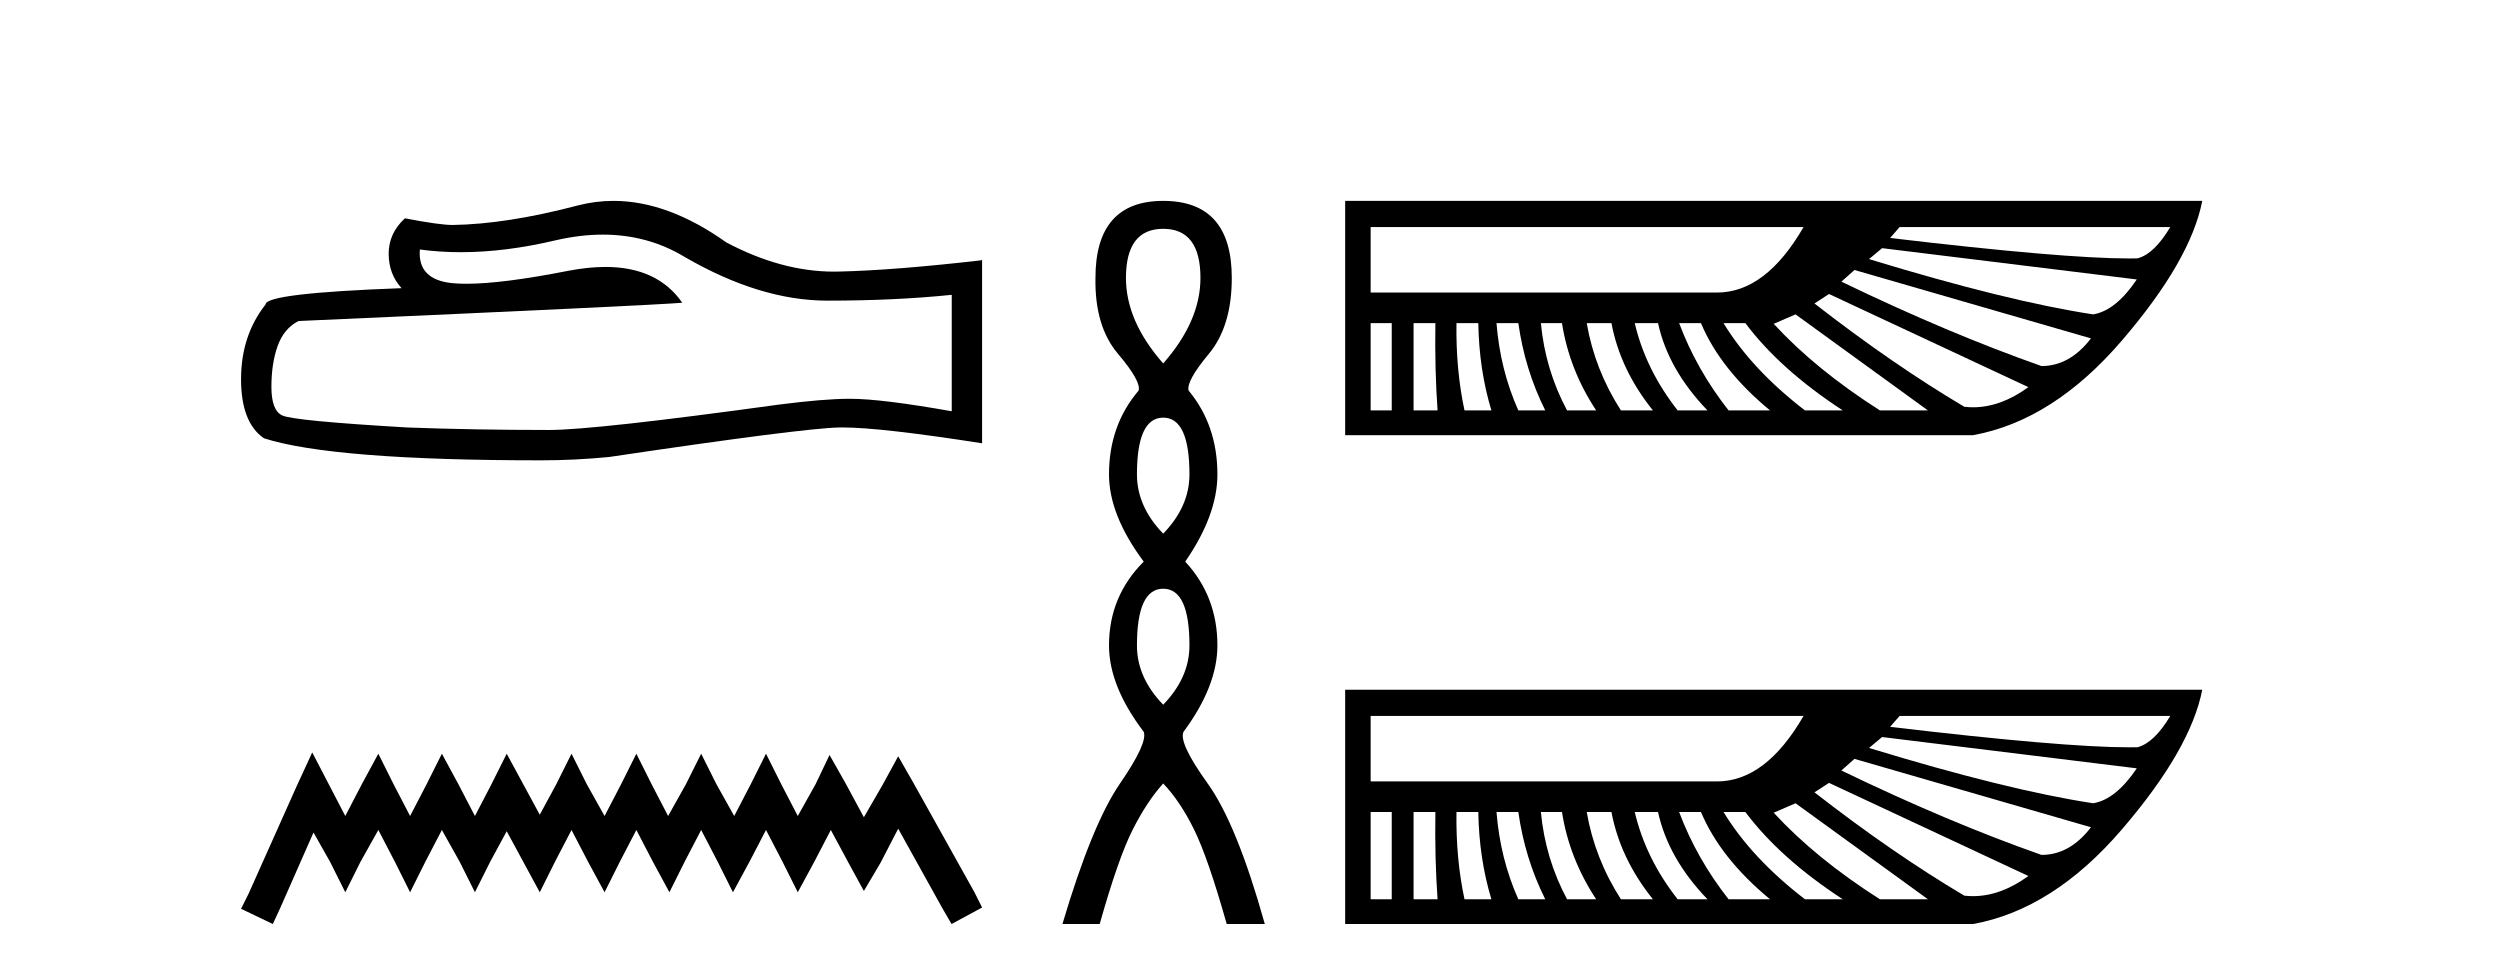
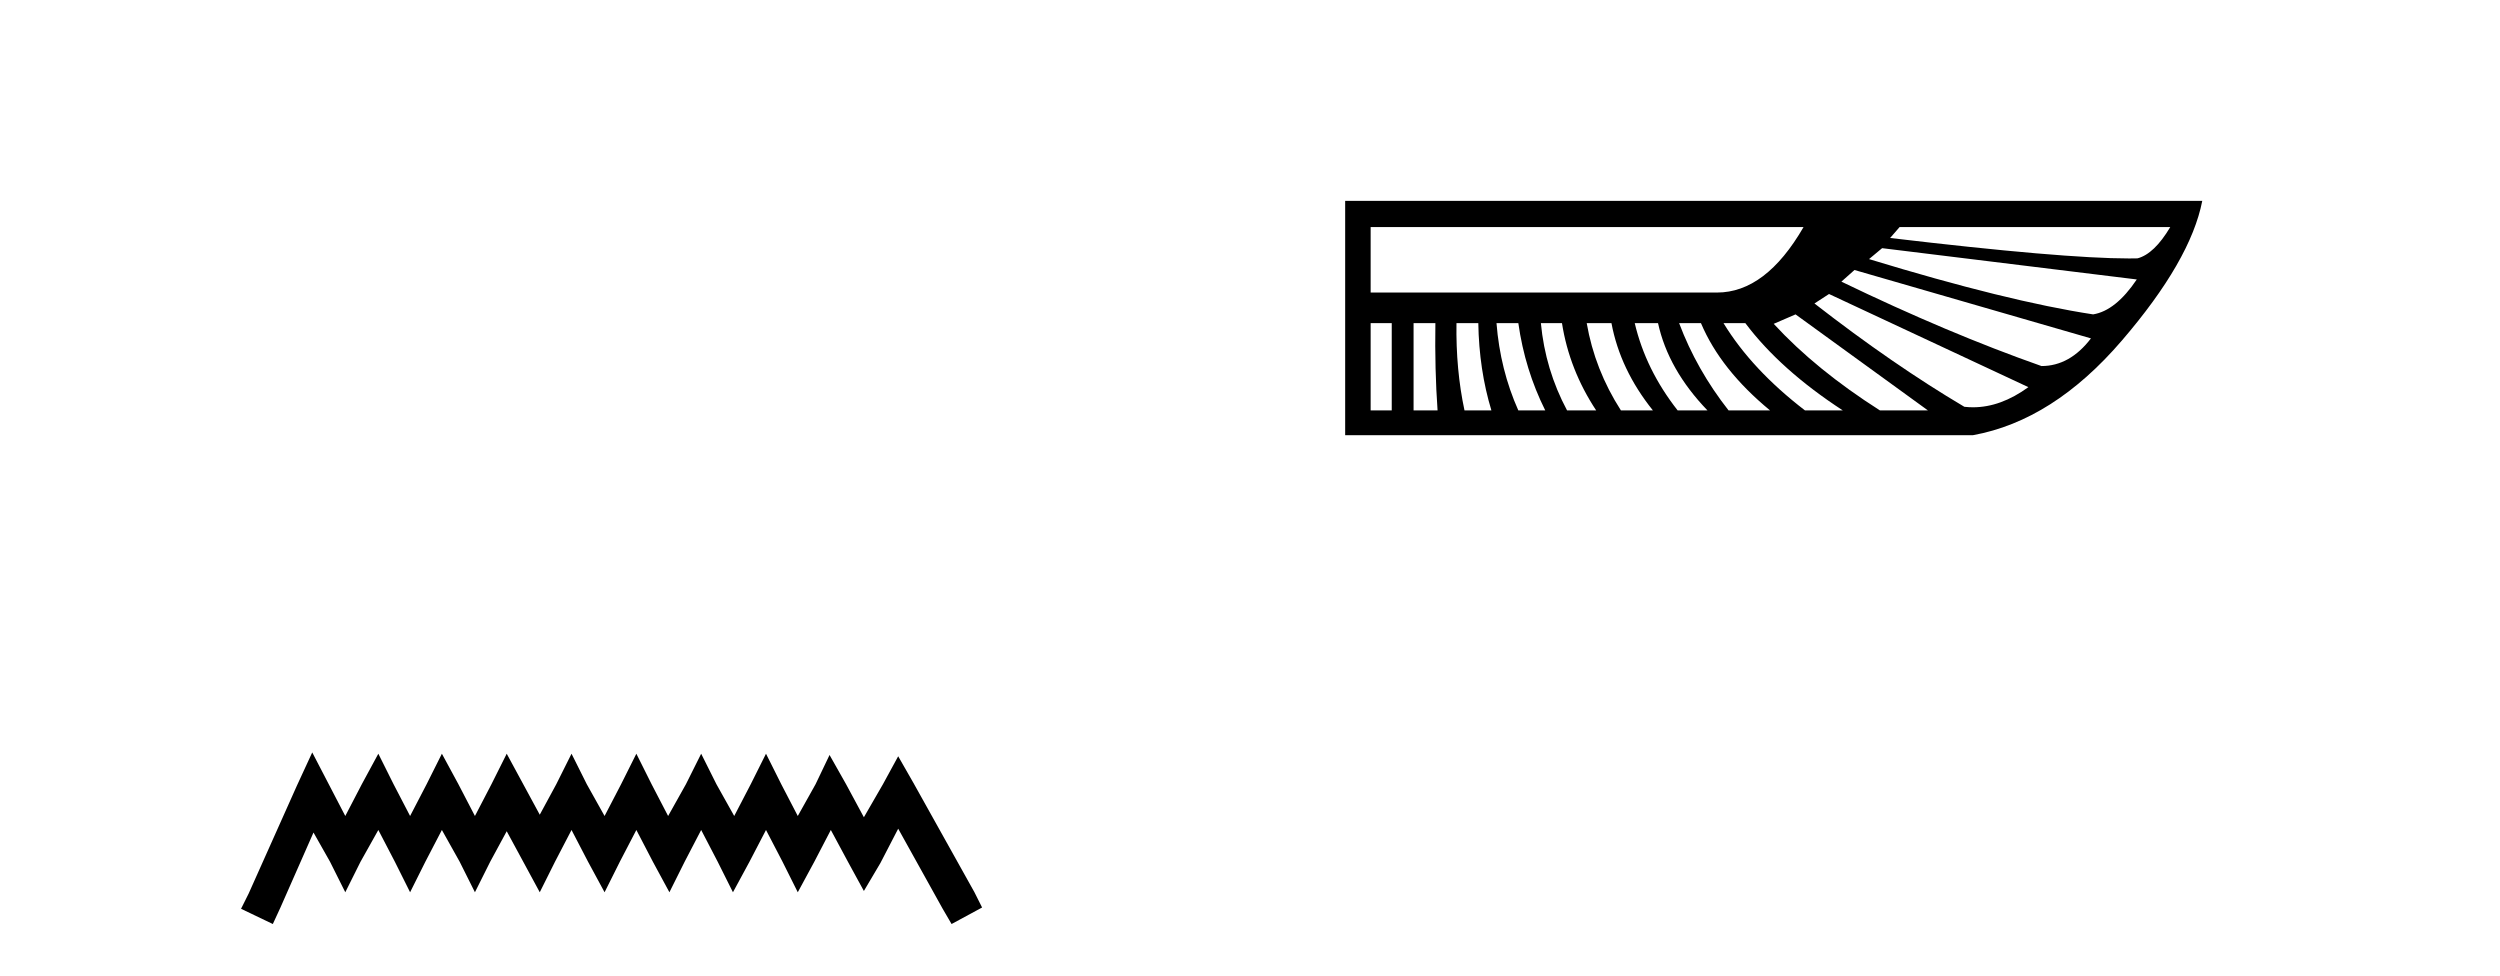
<svg xmlns="http://www.w3.org/2000/svg" width="105.0" height="41.0">
-   <path d="M 25.321 9.854 Q 27.206 9.854 28.76 10.794 Q 31.921 12.627 34.75 12.627 Q 37.597 12.627 39.973 12.383 L 39.973 17.273 Q 37.021 16.749 35.711 16.749 L 35.676 16.749 Q 34.611 16.749 32.707 16.994 Q 24.97 18.059 23.066 18.059 Q 19.905 18.059 17.11 17.954 Q 12.325 17.675 11.853 17.448 Q 11.399 17.238 11.399 16.243 Q 11.399 15.265 11.661 14.531 Q 11.923 13.798 12.534 13.483 Q 27.485 12.82 28.655 12.715 Q 27.613 11.212 25.427 11.212 Q 24.717 11.212 23.887 11.37 Q 21.102 11.918 19.593 11.918 Q 19.275 11.918 19.014 11.894 Q 17.53 11.754 17.634 10.479 L 17.634 10.479 Q 18.468 10.592 19.356 10.592 Q 21.222 10.592 23.328 10.095 Q 24.367 9.854 25.321 9.854 ZM 25.766 8.437 Q 25.009 8.437 24.271 8.628 Q 21.285 9.414 19.014 9.449 Q 18.455 9.449 17.006 9.169 Q 16.324 9.798 16.324 10.654 Q 16.324 11.51 16.866 12.103 Q 11.155 12.313 11.155 12.785 Q 10.124 14.095 10.124 15.928 Q 10.124 17.745 11.085 18.408 Q 13.984 19.334 22.734 19.334 Q 24.131 19.334 25.581 19.194 Q 33.685 17.989 35.239 17.954 Q 35.313 17.953 35.392 17.953 Q 36.989 17.953 41.248 18.618 L 41.248 10.898 L 41.213 10.933 Q 37.562 11.352 35.257 11.405 Q 35.139 11.408 35.02 11.408 Q 32.826 11.408 30.506 10.182 Q 28.052 8.437 25.766 8.437 Z" style="fill:#000000;stroke:none" />
  <path d="M 13.114 31.602 L 12.473 32.99 L 10.444 37.528 L 10.124 38.169 L 11.459 38.809 L 11.779 38.115 L 13.167 34.966 L 13.861 36.193 L 14.502 37.475 L 15.142 36.193 L 15.89 34.859 L 16.584 36.193 L 17.224 37.475 L 17.865 36.193 L 18.559 34.859 L 19.306 36.193 L 19.947 37.475 L 20.588 36.193 L 21.282 34.912 L 21.976 36.193 L 22.67 37.475 L 23.31 36.193 L 24.004 34.859 L 24.698 36.193 L 25.392 37.475 L 26.033 36.193 L 26.727 34.859 L 27.421 36.193 L 28.115 37.475 L 28.755 36.193 L 29.449 34.859 L 30.143 36.193 L 30.784 37.475 L 31.478 36.193 L 32.172 34.859 L 32.866 36.193 L 33.507 37.475 L 34.201 36.193 L 34.895 34.859 L 35.642 36.247 L 36.283 37.421 L 36.977 36.247 L 37.724 34.805 L 39.593 38.169 L 39.966 38.809 L 41.248 38.115 L 40.927 37.475 L 38.365 32.884 L 37.724 31.763 L 37.084 32.937 L 36.283 34.325 L 35.535 32.937 L 34.841 31.709 L 34.254 32.937 L 33.507 34.272 L 32.813 32.937 L 32.172 31.656 L 31.531 32.937 L 30.837 34.272 L 30.09 32.937 L 29.449 31.656 L 28.809 32.937 L 28.061 34.272 L 27.367 32.937 L 26.727 31.656 L 26.086 32.937 L 25.392 34.272 L 24.645 32.937 L 24.004 31.656 L 23.364 32.937 L 22.67 34.218 L 21.976 32.937 L 21.282 31.656 L 20.641 32.937 L 19.947 34.272 L 19.253 32.937 L 18.559 31.656 L 17.918 32.937 L 17.224 34.272 L 16.53 32.937 L 15.89 31.656 L 15.196 32.937 L 14.502 34.272 L 13.808 32.937 L 13.114 31.602 Z" style="fill:#000000;stroke:none" />
-   <path d="M 48.854 9.61 Q 50.419 9.61 50.419 11.673 Q 50.419 13.487 48.854 15.265 Q 47.29 13.487 47.29 11.673 Q 47.29 9.61 48.854 9.61 ZM 48.854 17.541 Q 49.957 17.541 49.957 19.924 Q 49.957 21.276 48.854 22.414 Q 47.752 21.276 47.752 19.924 Q 47.752 17.541 48.854 17.541 ZM 48.854 24.726 Q 49.957 24.726 49.957 27.108 Q 49.957 28.46 48.854 29.598 Q 47.752 28.46 47.752 27.108 Q 47.752 24.726 48.854 24.726 ZM 48.854 8.437 Q 46.009 8.437 46.009 11.673 Q 45.974 13.7 46.952 14.856 Q 47.93 16.012 47.823 16.403 Q 46.578 17.862 46.578 19.924 Q 46.578 21.631 48.036 23.588 Q 46.578 25.046 46.578 27.108 Q 46.578 28.816 48.036 30.736 Q 48.214 31.198 47.041 32.906 Q 45.867 34.613 44.622 38.809 L 46.187 38.809 Q 46.97 36.035 47.574 34.844 Q 48.179 33.652 48.854 32.906 Q 49.566 33.652 50.153 34.844 Q 50.739 36.035 51.522 38.809 L 53.122 38.809 Q 51.949 34.613 50.722 32.906 Q 49.495 31.198 49.708 30.736 Q 51.131 28.816 51.131 27.108 Q 51.131 25.046 49.779 23.588 Q 51.131 21.631 51.131 19.924 Q 51.131 17.862 49.921 16.403 Q 49.815 16.012 50.775 14.856 Q 51.735 13.7 51.735 11.673 Q 51.735 8.437 48.854 8.437 Z" style="fill:#000000;stroke:none" />
  <path d="M 91.151 9.537 Q 90.478 10.668 89.775 10.851 Q 89.609 10.855 89.423 10.855 Q 86.634 10.855 79.385 9.995 L 79.783 9.537 ZM 75.749 9.537 Q 74.16 12.287 72.112 12.287 L 57.567 12.287 L 57.567 9.537 ZM 79.049 10.423 L 89.745 11.737 Q 88.859 13.051 87.911 13.204 Q 84.305 12.654 78.499 10.882 L 79.049 10.423 ZM 77.888 11.34 L 87.82 14.212 Q 86.933 15.374 85.742 15.374 Q 81.83 13.998 77.338 11.829 L 77.888 11.34 ZM 76.819 12.348 L 85.192 16.26 Q 84.029 17.106 82.866 17.106 Q 82.684 17.106 82.502 17.085 Q 79.508 15.312 76.207 12.746 L 76.819 12.348 ZM 58.453 13.571 L 58.453 17.238 L 57.567 17.238 L 57.567 13.571 ZM 60.286 13.571 Q 60.256 15.526 60.378 17.238 L 59.37 17.238 L 59.37 13.571 ZM 62.089 13.571 Q 62.12 15.526 62.639 17.238 L 61.509 17.238 Q 61.142 15.526 61.172 13.571 ZM 63.77 13.571 Q 64.045 15.526 64.901 17.238 L 63.77 17.238 Q 63.006 15.526 62.853 13.571 ZM 65.603 13.571 Q 65.909 15.526 67.04 17.238 L 65.817 17.238 Q 64.901 15.526 64.717 13.571 ZM 67.681 13.571 Q 68.048 15.526 69.423 17.238 L 68.079 17.238 Q 66.979 15.526 66.642 13.571 ZM 69.637 13.571 Q 70.065 15.526 71.715 17.238 L 70.462 17.238 Q 69.118 15.526 68.659 13.571 ZM 71.44 13.571 Q 72.265 15.526 74.343 17.238 L 72.601 17.238 Q 71.257 15.526 70.523 13.571 ZM 73.304 13.571 Q 74.771 15.526 77.399 17.238 L 75.81 17.238 Q 73.579 15.526 72.387 13.571 ZM 75.413 13.204 L 80.974 17.238 L 78.958 17.238 Q 76.268 15.526 74.496 13.601 L 75.413 13.204 ZM 56.497 8.437 L 56.497 18.277 L 82.869 18.277 Q 86.231 17.666 89.118 14.304 Q 92.006 10.943 92.495 8.437 Z" style="fill:#000000;stroke:none" />
-   <path d="M 91.151 30.07 Q 90.478 31.2 89.775 31.384 Q 89.609 31.387 89.423 31.387 Q 86.634 31.387 79.385 30.528 L 79.783 30.07 ZM 75.749 30.07 Q 74.16 32.82 72.112 32.82 L 57.567 32.82 L 57.567 30.07 ZM 79.049 30.956 L 89.745 32.27 Q 88.859 33.584 87.911 33.737 Q 84.305 33.187 78.499 31.414 L 79.049 30.956 ZM 77.888 31.873 L 87.82 34.745 Q 86.933 35.906 85.742 35.906 Q 81.83 34.531 77.338 32.361 L 77.888 31.873 ZM 76.819 32.881 L 85.192 36.792 Q 84.029 37.638 82.866 37.638 Q 82.684 37.638 82.502 37.618 Q 79.508 35.845 76.207 33.278 L 76.819 32.881 ZM 58.453 34.103 L 58.453 37.77 L 57.567 37.77 L 57.567 34.103 ZM 60.286 34.103 Q 60.256 36.059 60.378 37.77 L 59.37 37.77 L 59.37 34.103 ZM 62.089 34.103 Q 62.12 36.059 62.639 37.77 L 61.509 37.77 Q 61.142 36.059 61.172 34.103 ZM 63.77 34.103 Q 64.045 36.059 64.901 37.77 L 63.77 37.77 Q 63.006 36.059 62.853 34.103 ZM 65.603 34.103 Q 65.909 36.059 67.04 37.77 L 65.817 37.77 Q 64.901 36.059 64.717 34.103 ZM 67.681 34.103 Q 68.048 36.059 69.423 37.77 L 68.079 37.77 Q 66.979 36.059 66.642 34.103 ZM 69.637 34.103 Q 70.065 36.059 71.715 37.77 L 70.462 37.77 Q 69.118 36.059 68.659 34.103 ZM 71.44 34.103 Q 72.265 36.059 74.343 37.77 L 72.601 37.77 Q 71.257 36.059 70.523 34.103 ZM 73.304 34.103 Q 74.771 36.059 77.399 37.77 L 75.81 37.77 Q 73.579 36.059 72.387 34.103 ZM 75.413 33.737 L 80.974 37.77 L 78.958 37.77 Q 76.268 36.059 74.496 34.134 L 75.413 33.737 ZM 56.497 28.969 L 56.497 38.809 L 82.869 38.809 Q 86.231 38.198 89.118 34.837 Q 92.006 31.475 92.495 28.969 Z" style="fill:#000000;stroke:none" />
</svg>